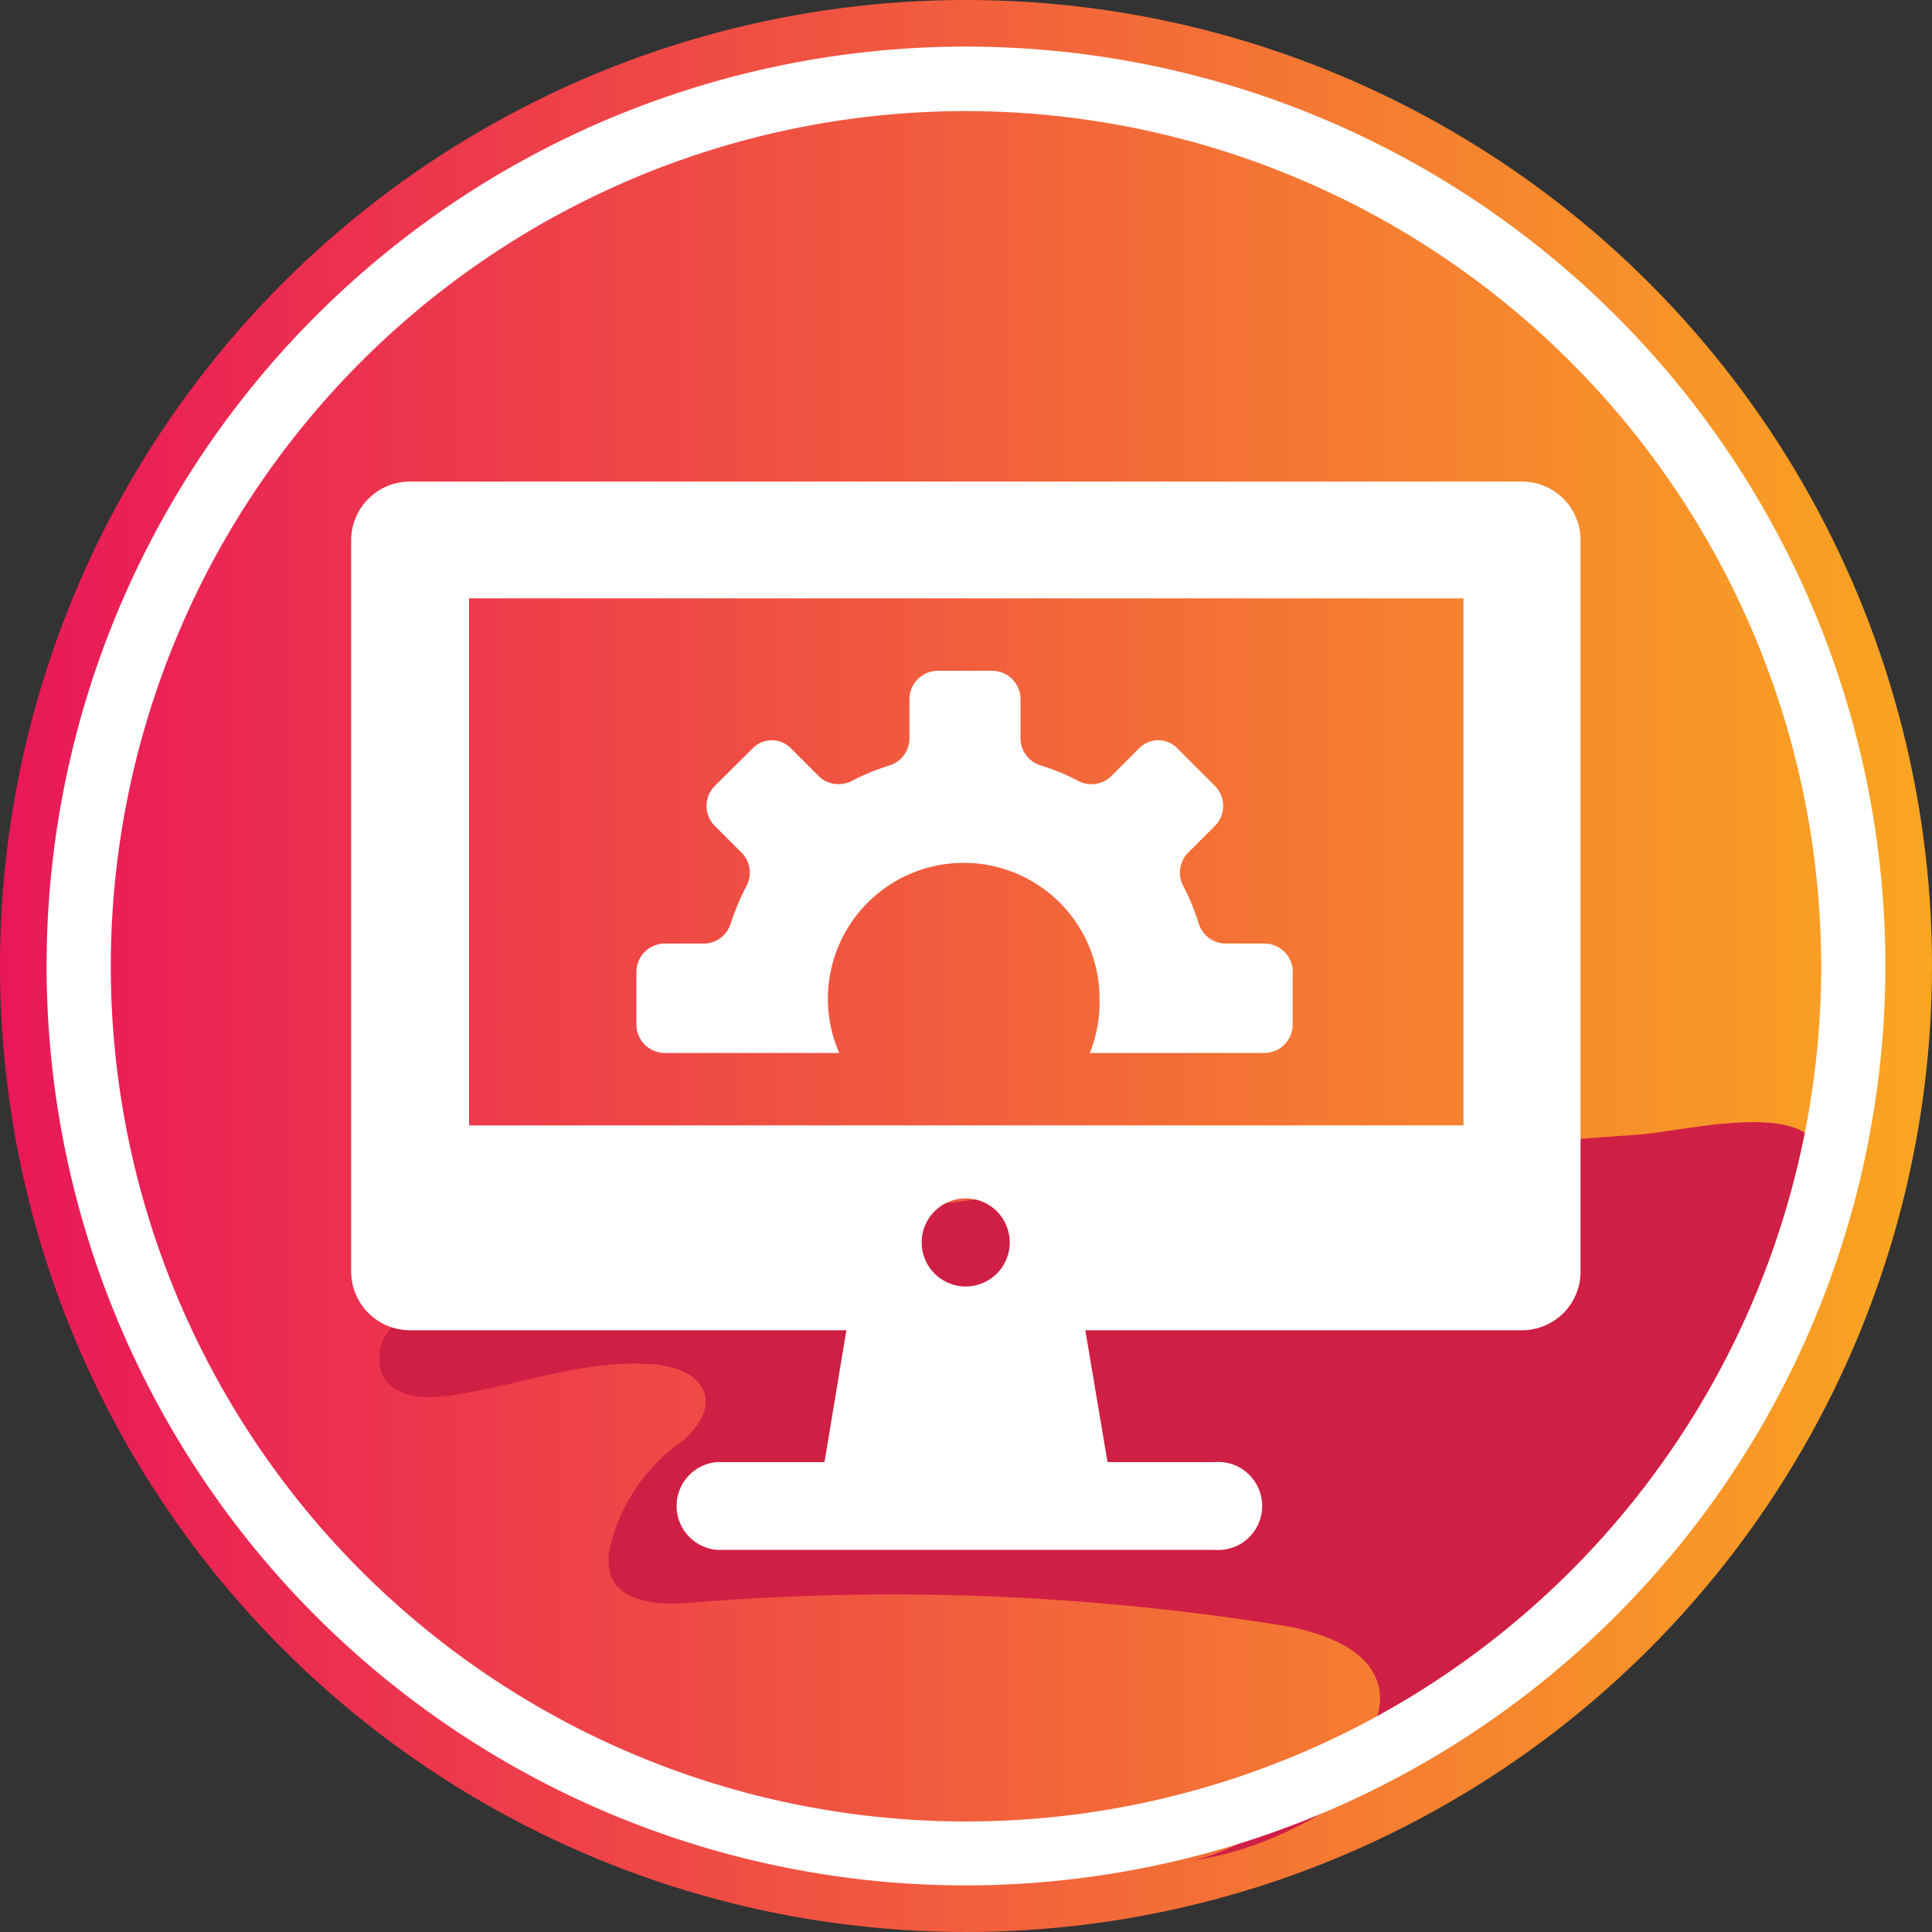
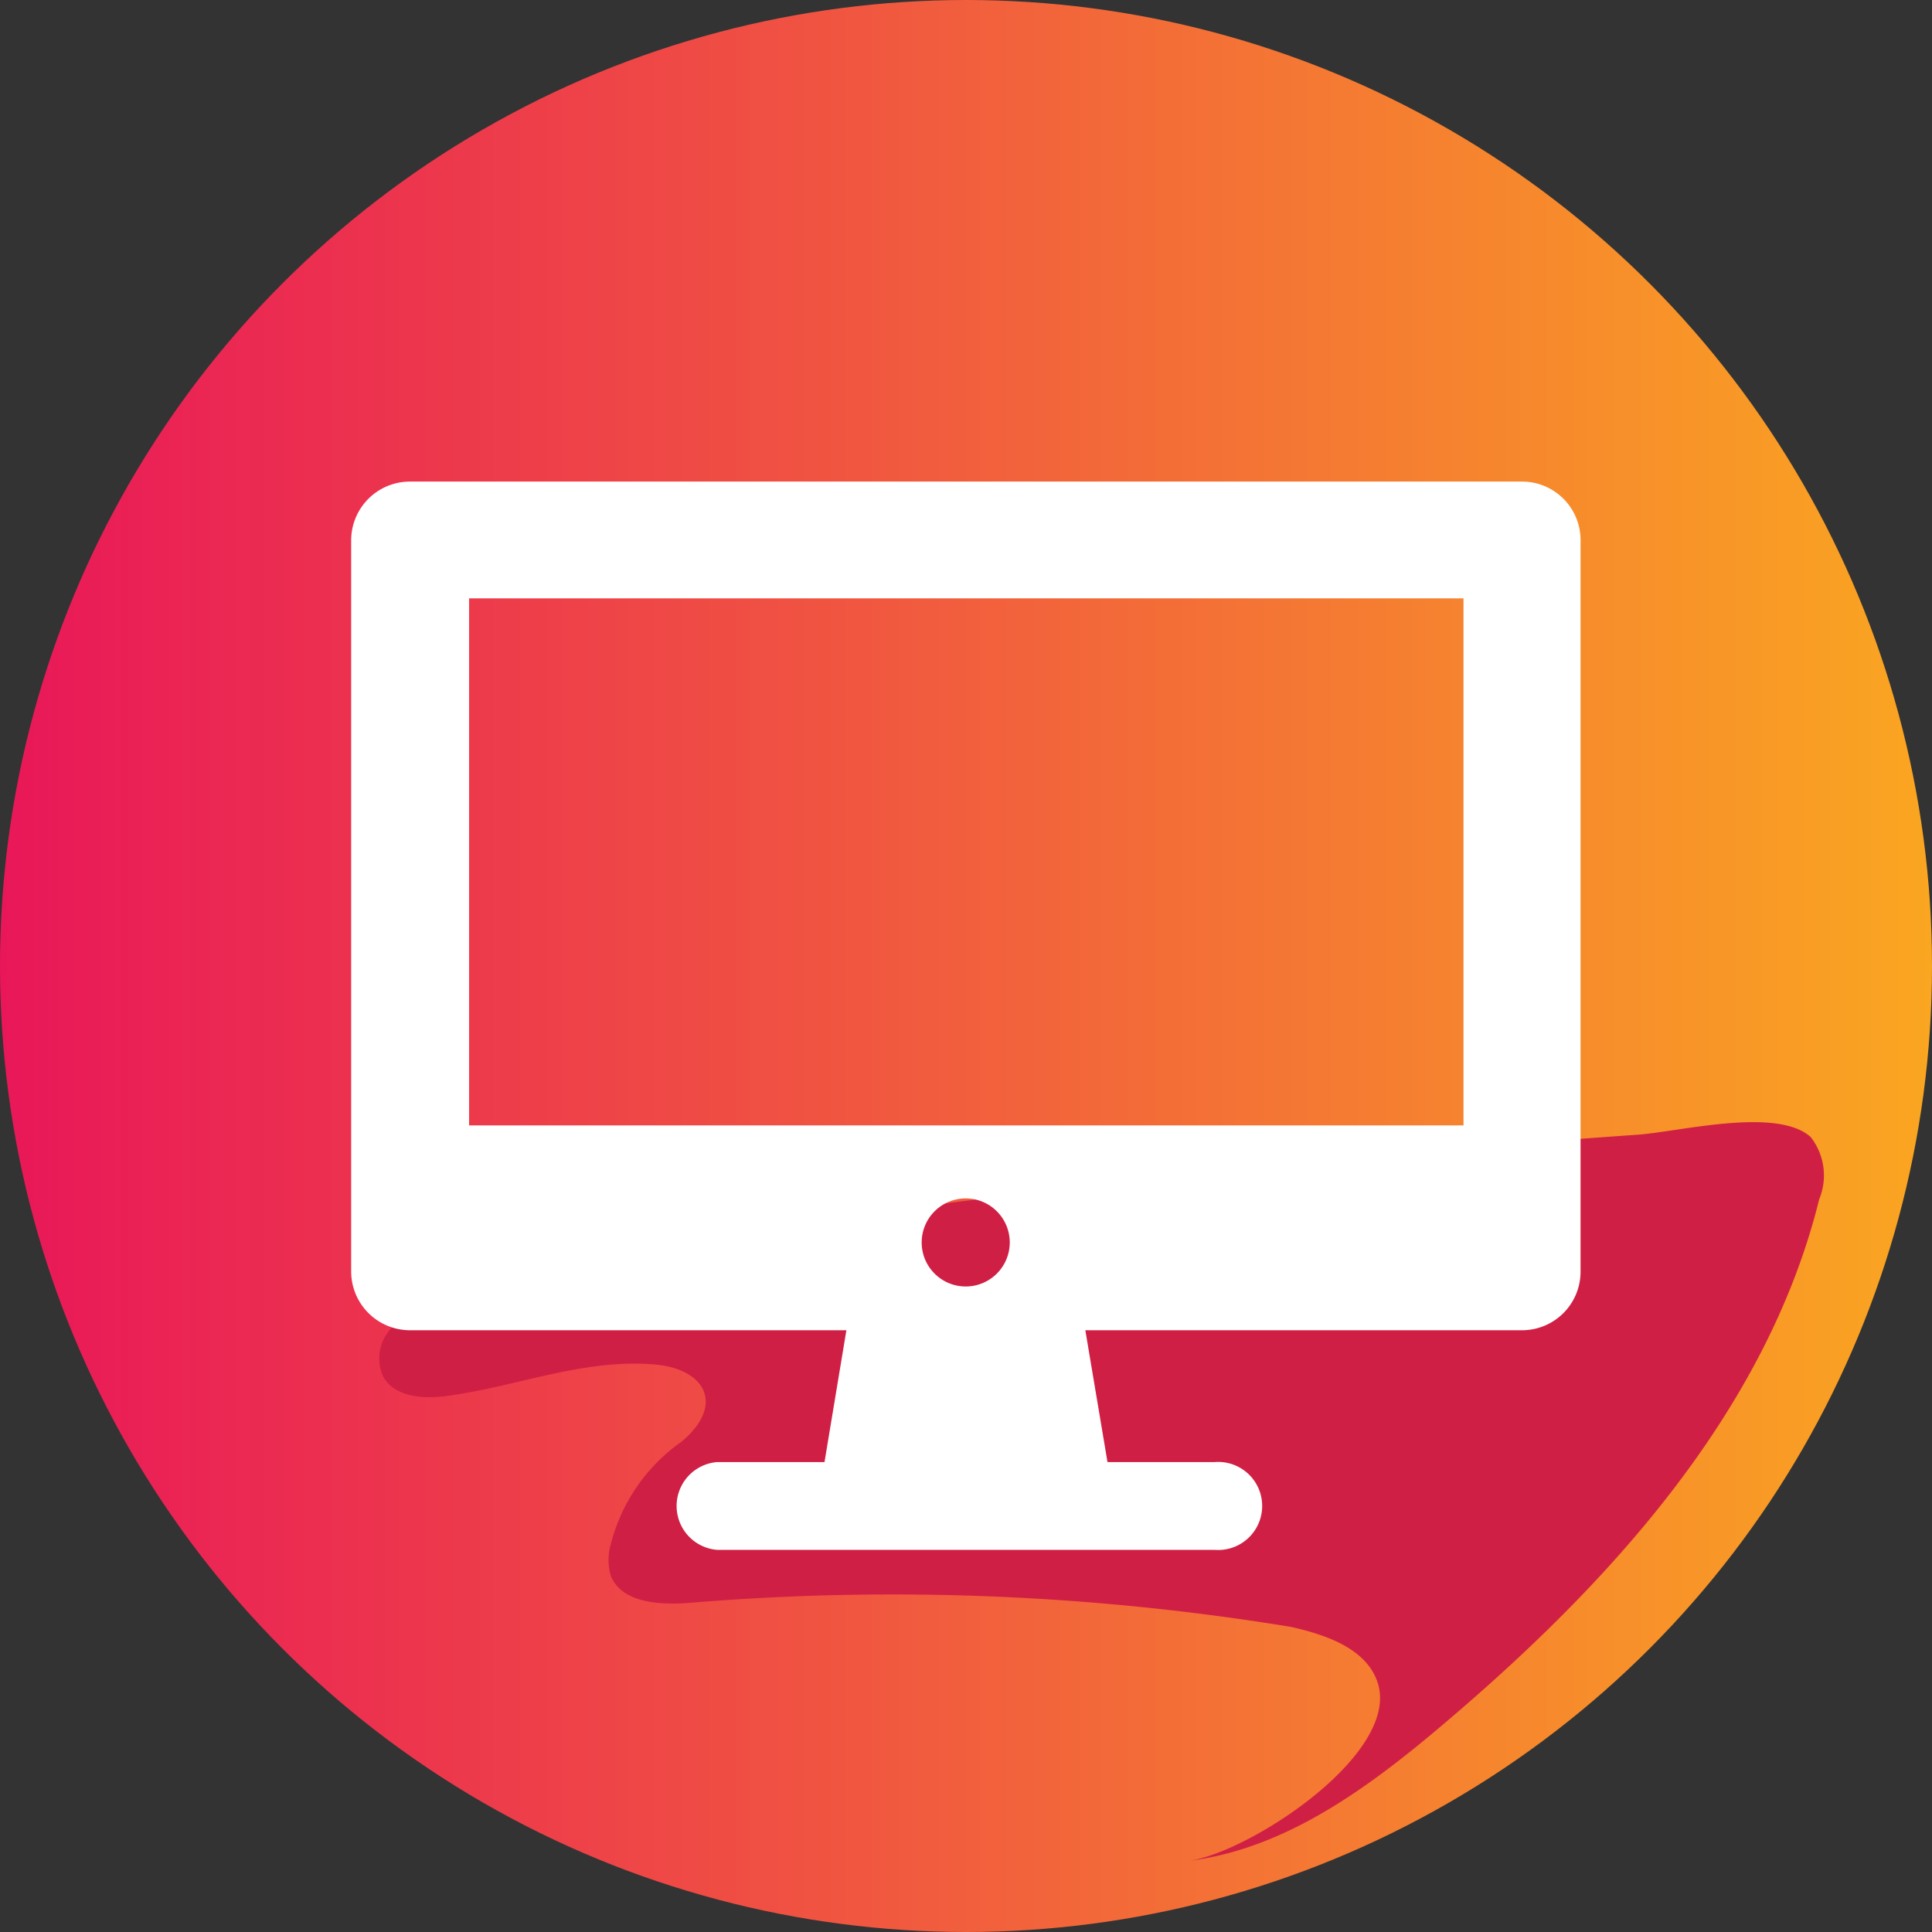
<svg xmlns="http://www.w3.org/2000/svg" viewBox="0 0 68 68">
  <rect x="0" y="0" width="68" height="68" fill="#333333" stroke="none" />
  <linearGradient id="a" gradientUnits="userSpaceOnUse" x2="68" y1="34" y2="34">
    <stop offset="0" stop-color="#e91759" />
    <stop offset="1" stop-color="#faa621" />
  </linearGradient>
  <circle cx="34" cy="34" fill="url(#a)" r="34" />
  <g transform="translate(-263.64 -386.94)">
    <path d="m299.87 428.93c4.74-.56 9.49-1.07 14.24-1.49q3.57-.31 7.14-.56c1.43-.09 4.92-1 6.12.08a2.19 2.19 0 0 1 .3 2.19c-1.86 7.52-7.47 13.6-13.22 18.47-2.64 2.24-5.58 4.41-9 4.82 2.08-.25 7.45-3.72 6.69-6.24-.37-1.22-1.81-1.72-3.07-2a86.63 86.63 0 0 0 -21.22-.84c-1 .07-2.32 0-2.71-.95a2 2 0 0 1 0-1.13 6.32 6.32 0 0 1 2.49-3.6c1.54-1.29.85-2.58-1-2.72-2.52-.19-4.79.78-7.24 1.11-.84.12-1.87.05-2.27-.69a1.55 1.55 0 0 1 .31-1.71 4 4 0 0 1 1.58-.94 40.45 40.45 0 0 1 7.92-2c4.22-.67 8.57-1.28 12.94-1.8z" fill="#d01f44" />
    <path d="m317.21 403.89h-39.14a2.07 2.07 0 0 0 -2.07 2.11v25.7a2.07 2.07 0 0 0 2.07 2.06h15.36l-.77 4.64h-3.78a1.55 1.55 0 0 0 0 3.09h17.51a1.55 1.55 0 1 0 0-3.09h-3.77l-.78-4.64h15.37a2.06 2.06 0 0 0 2.06-2.06v-25.7a2.06 2.06 0 0 0 -2.06-2.11zm-19.57 28.33a1.55 1.55 0 1 1 1.54-1.55 1.55 1.55 0 0 1 -1.54 1.55zm17.51-5.67h-35v-18.55h35z" fill="#fff" />
-     <path d="m308.16 420.15h-1.4a1 1 0 0 1 -.93-.71 7.76 7.76 0 0 0 -.55-1.33 1 1 0 0 1 .15-1.13l1-1a1 1 0 0 0 0-1.35l-1.35-1.35a.94.94 0 0 0 -1.35 0l-1 1a1 1 0 0 1 -1.13.15 7.76 7.76 0 0 0 -1.33-.55 1 1 0 0 1 -.71-.93v-1.4a1 1 0 0 0 -1-1h-1.91a1 1 0 0 0 -1 1v1.4a1 1 0 0 1 -.7.93 8.21 8.21 0 0 0 -1.34.55 1 1 0 0 1 -1.13-.15l-1-1a.94.94 0 0 0 -1.35 0l-1.36 1.35a1 1 0 0 0 0 1.35l1 1a1 1 0 0 1 .15 1.13 8.69 8.69 0 0 0 -.56 1.33 1 1 0 0 1 -.92.71h-1.4a1 1 0 0 0 -1 1v1.85a1 1 0 0 0 1 1h6.14a4.67 4.67 0 0 1 -.4-1.91 4.78 4.78 0 1 1 9.56 0 4.83 4.83 0 0 1 -.34 1.91h6.14a1 1 0 0 0 1-1v-1.9a1 1 0 0 0 -.98-.95z" fill="#fff" />
-     <path d="m297.64 453.3a32.36 32.36 0 1 1 32.36-32.36 32.39 32.39 0 0 1 -32.36 32.36zm0-62.45a30.1 30.1 0 1 0 30.1 30.09 30.13 30.13 0 0 0 -30.1-30.09z" fill="#fff" />
  </g>
</svg>